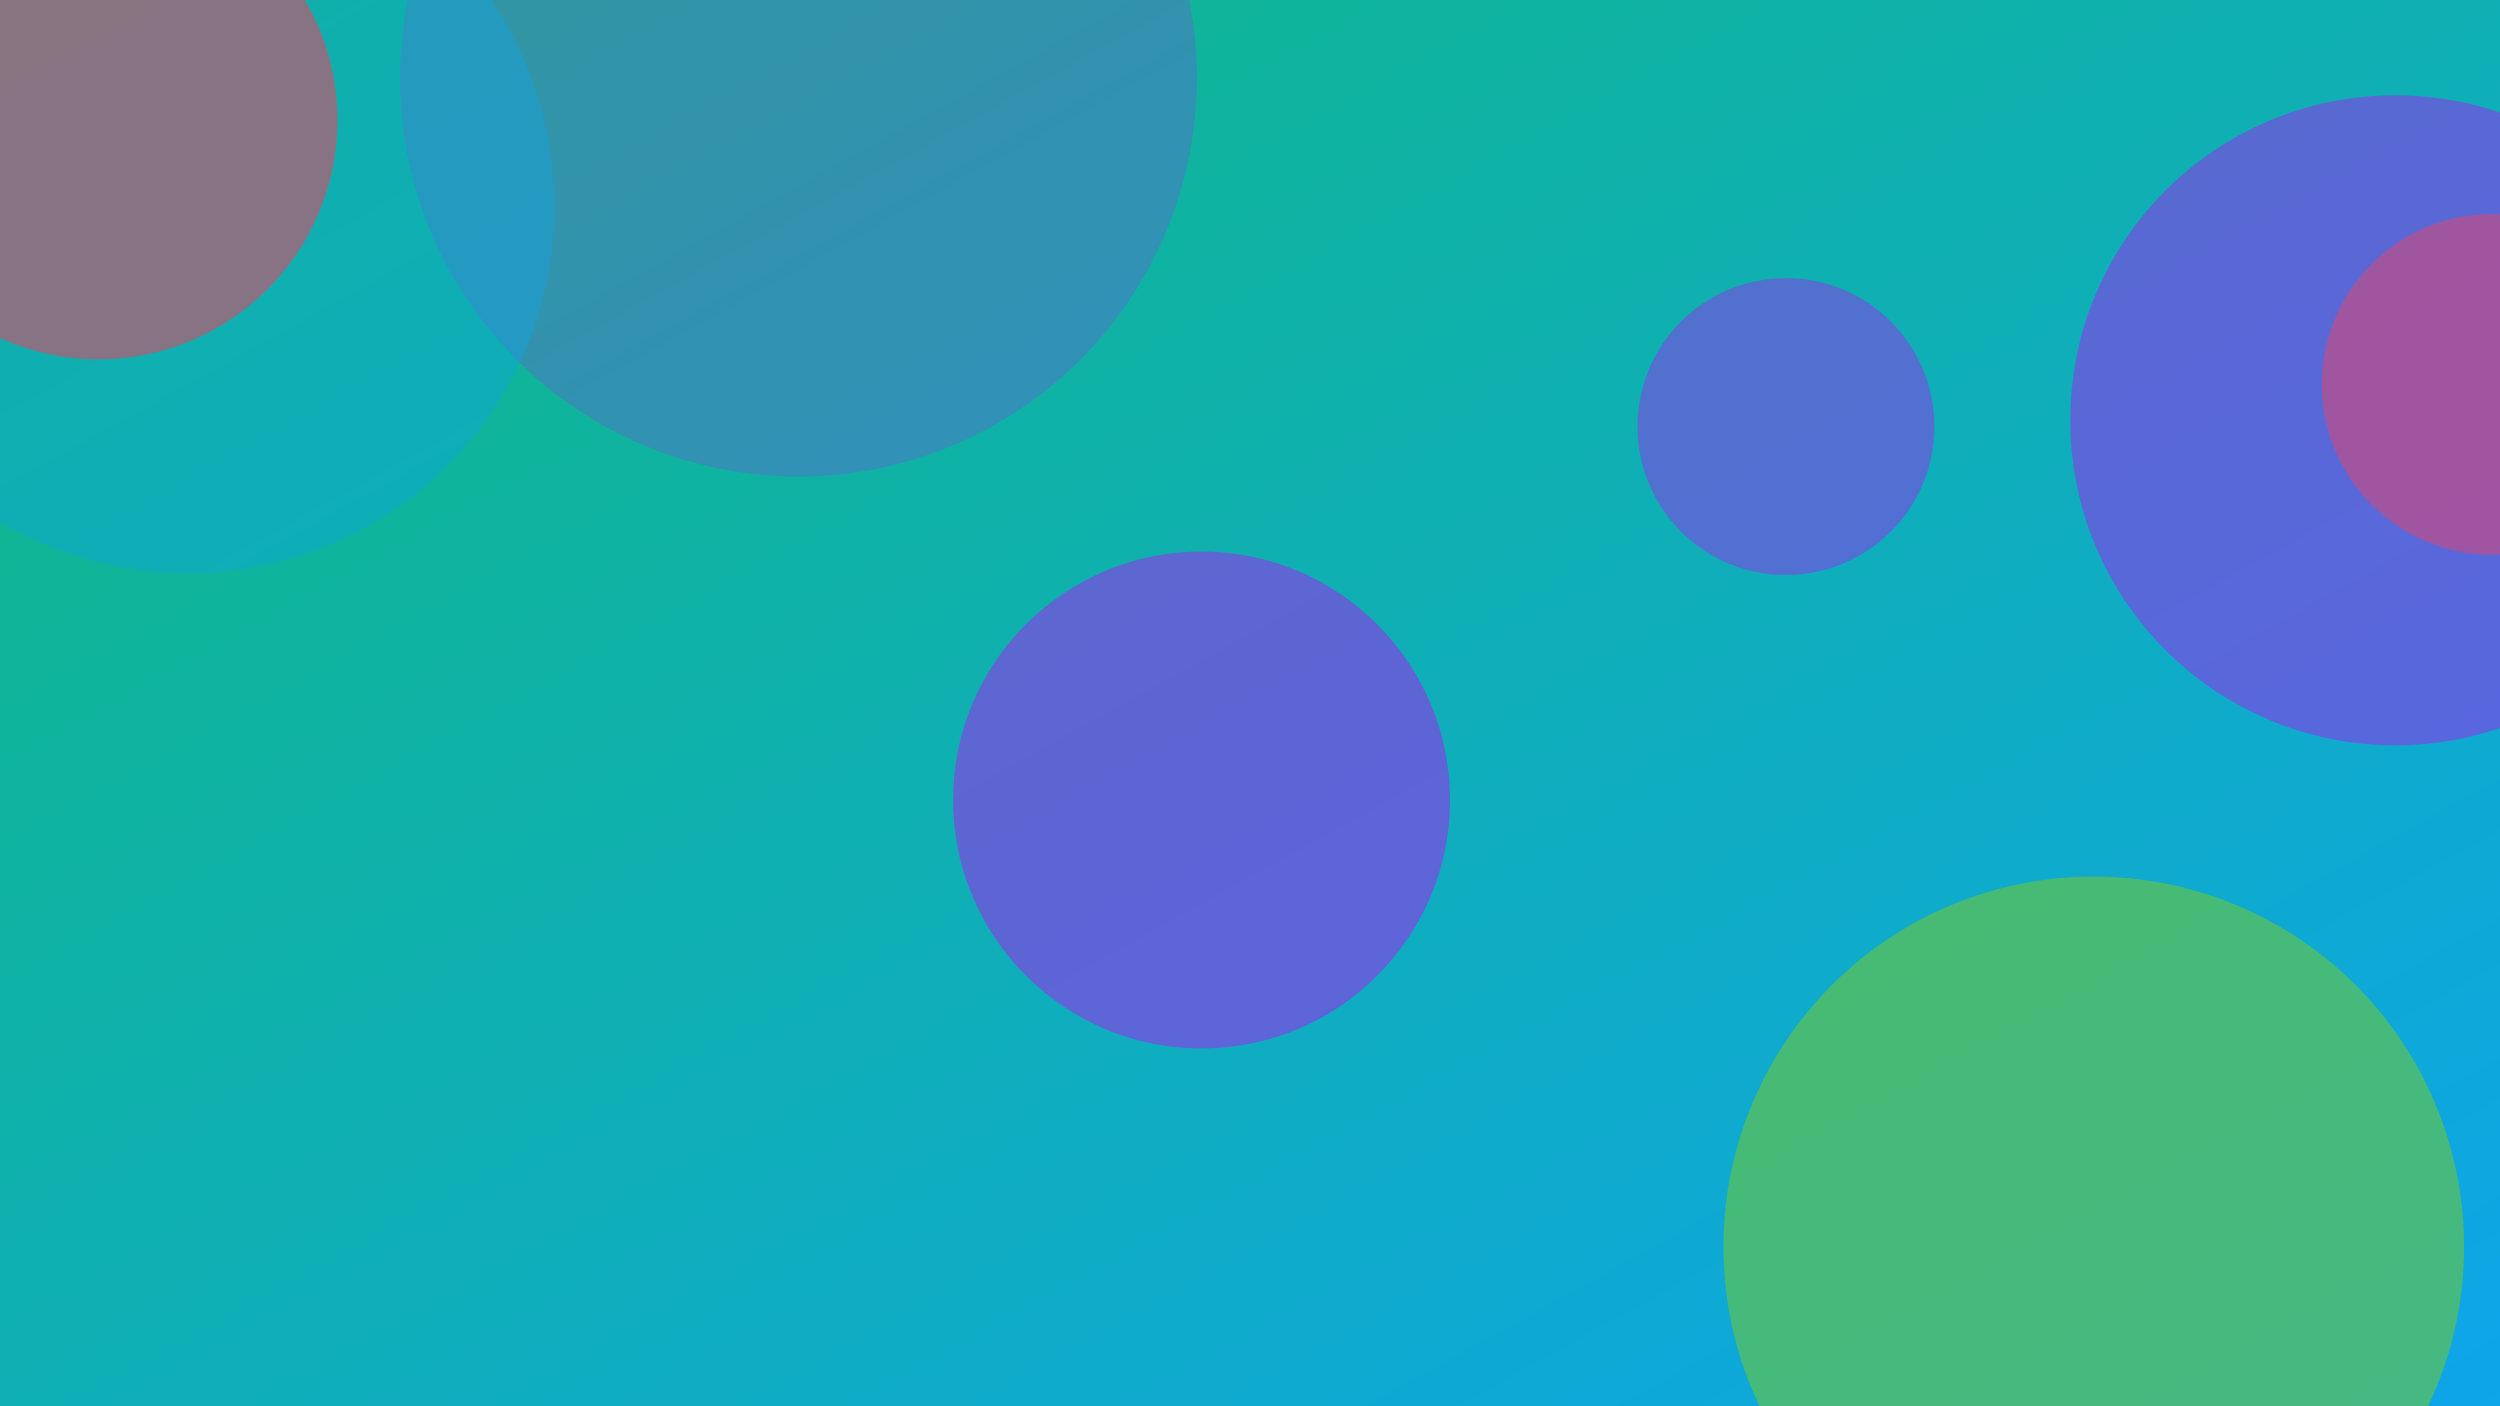
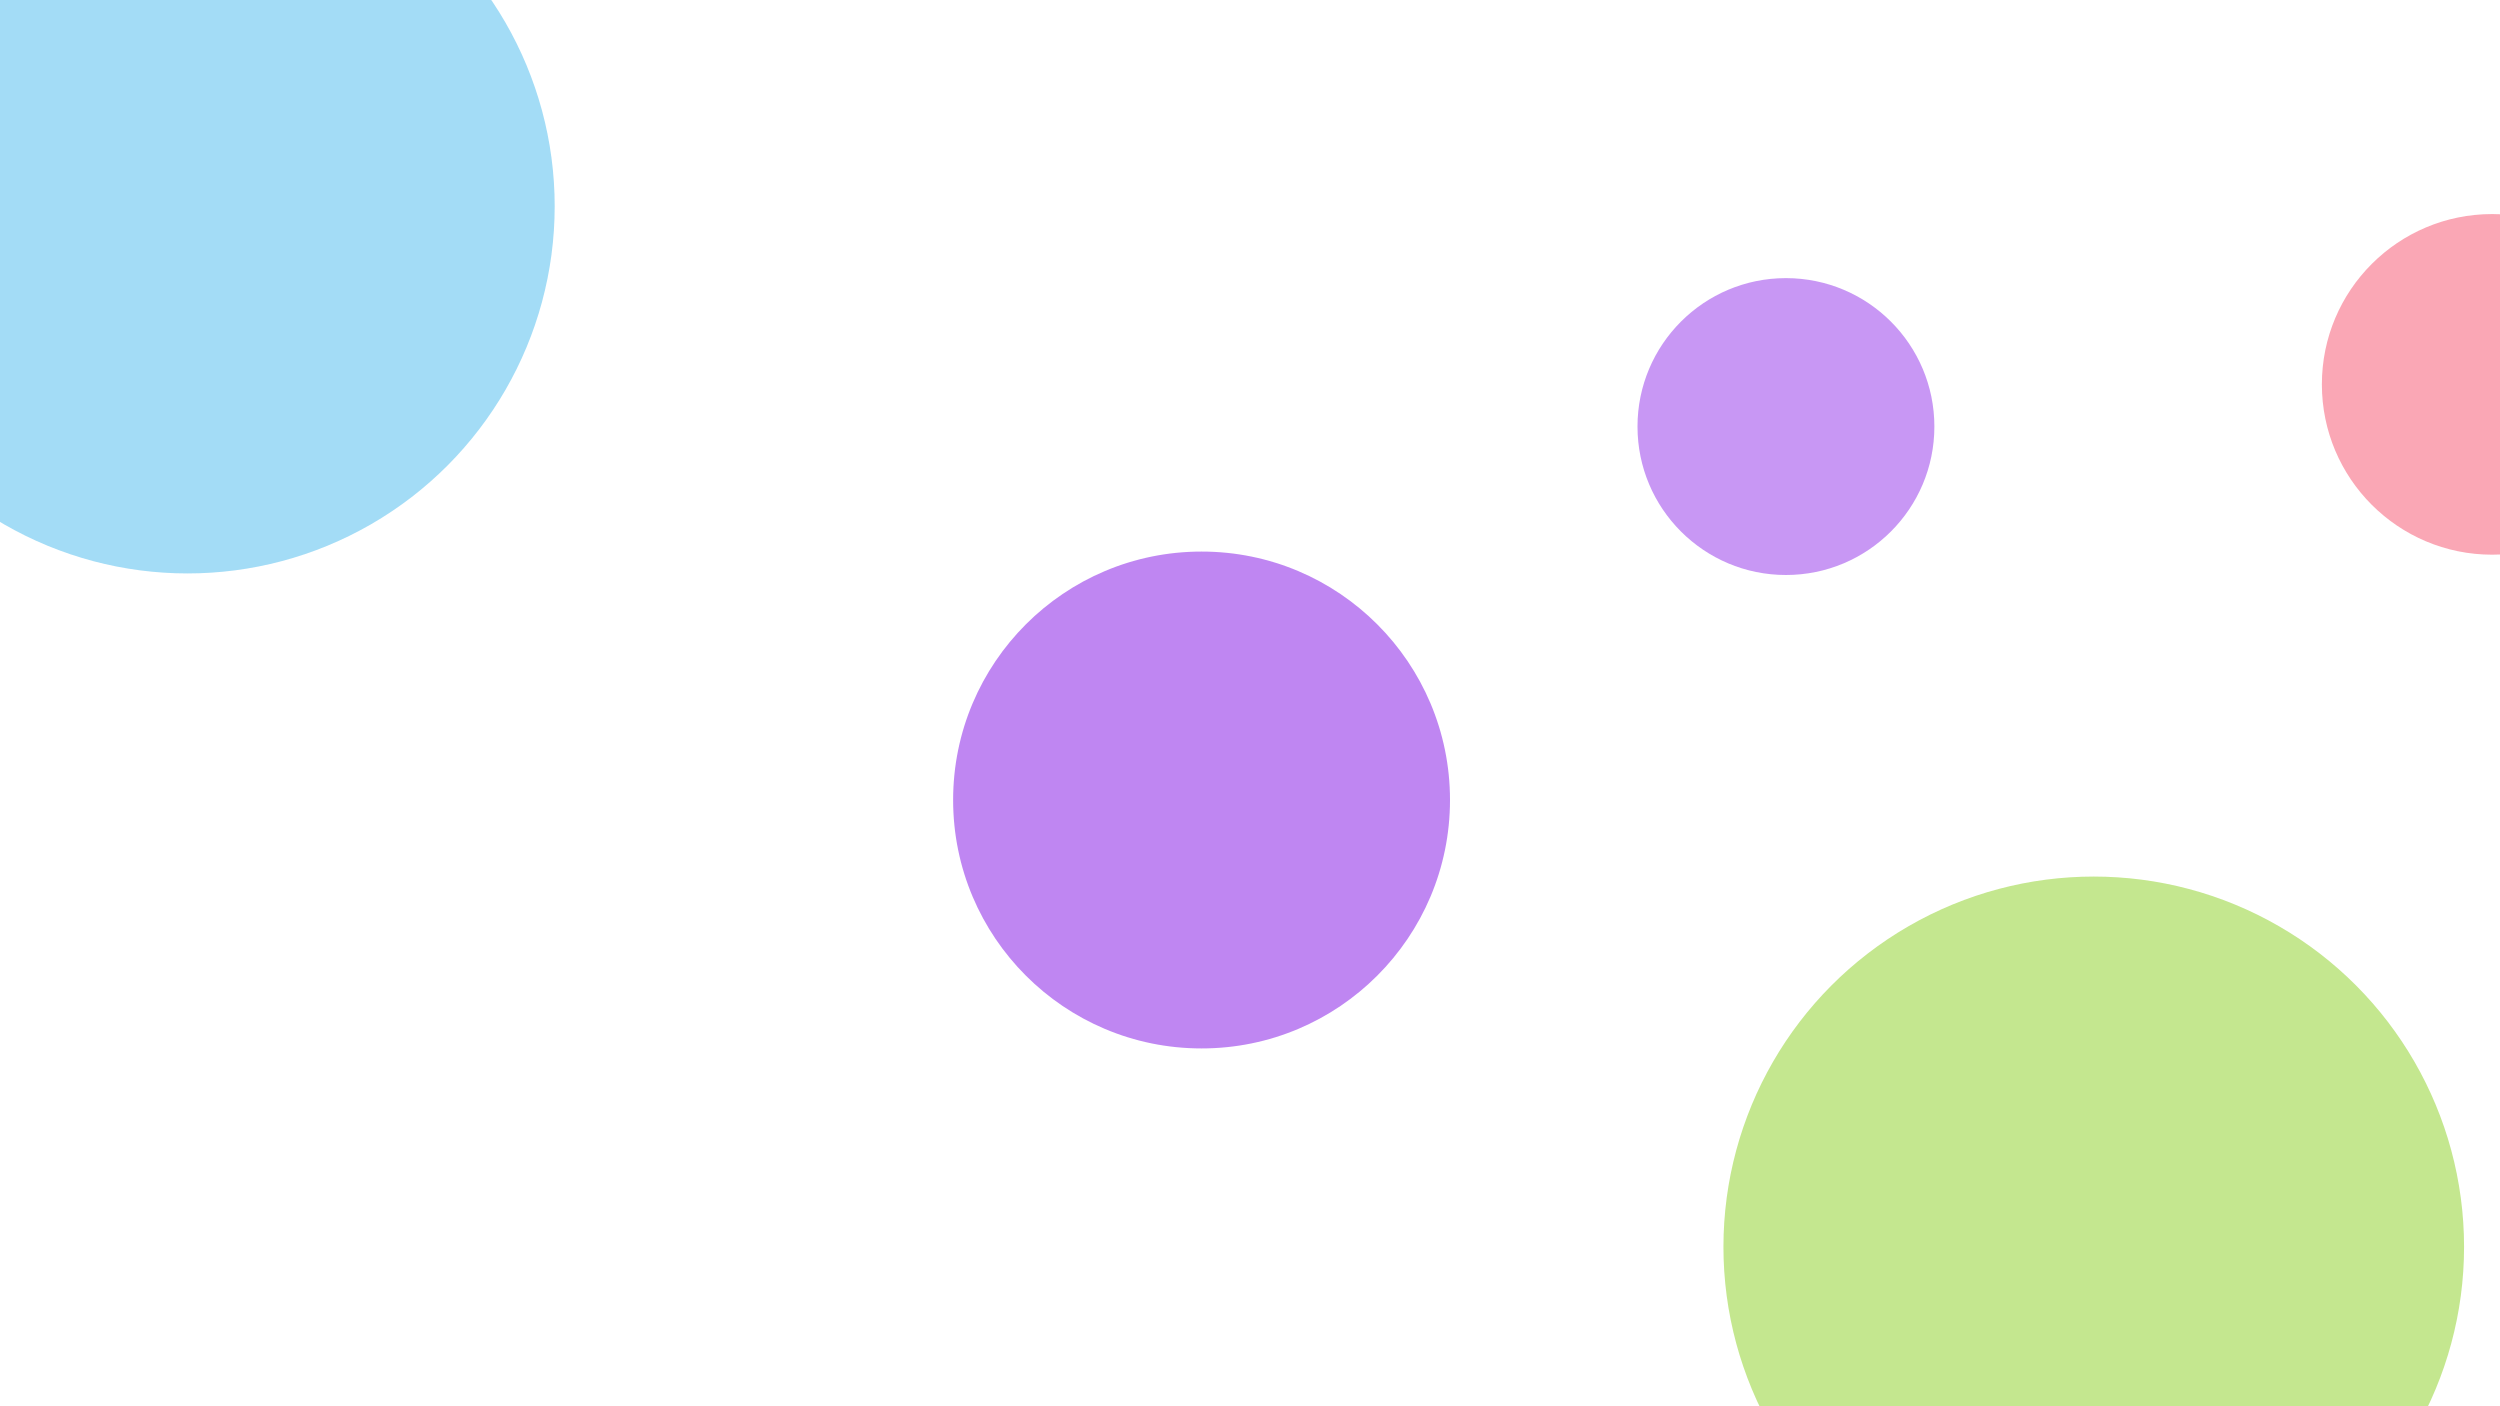
<svg xmlns="http://www.w3.org/2000/svg" width="1600" height="900" viewBox="0 0 1600 900" role="img" aria-labelledby="title">
  <title>Budget Studio Setup: Light, Storage, and Safety — illustration 2</title>
  <defs>
    <linearGradient id="gmyendb" x1="0" y1="0" x2="1" y2="1">
      <stop offset="0%" stop-color="#10b981" />
      <stop offset="100%" stop-color="#0ea5e9" />
    </linearGradient>
    <filter id="blur">
      <feGaussianBlur in="SourceGraphic" stdDeviation="30" />
    </filter>
  </defs>
-   <rect width="100%" height="100%" fill="url(#gmyendb)" />
  <g filter="url(#blur)">
-     <circle cx="511" cy="50" r="255" fill="#9333ea" opacity="0.26" />
    <circle cx="120" cy="132" r="235" fill="#0ea5e9" opacity="0.38" />
    <circle cx="1340" cy="798" r="237" fill="#84cc16" opacity="0.48" />
-     <circle cx="1533" cy="269" r="208" fill="#9333ea" opacity="0.56" />
    <circle cx="1595" cy="246" r="109" fill="#f43f5e" opacity="0.46" />
    <circle cx="769" cy="512" r="159" fill="#9333ea" opacity="0.59" />
-     <circle cx="63" cy="77" r="153" fill="#f43f5e" opacity="0.53" />
    <circle cx="1143" cy="273" r="95" fill="#9333ea" opacity="0.51" />
  </g>
</svg>